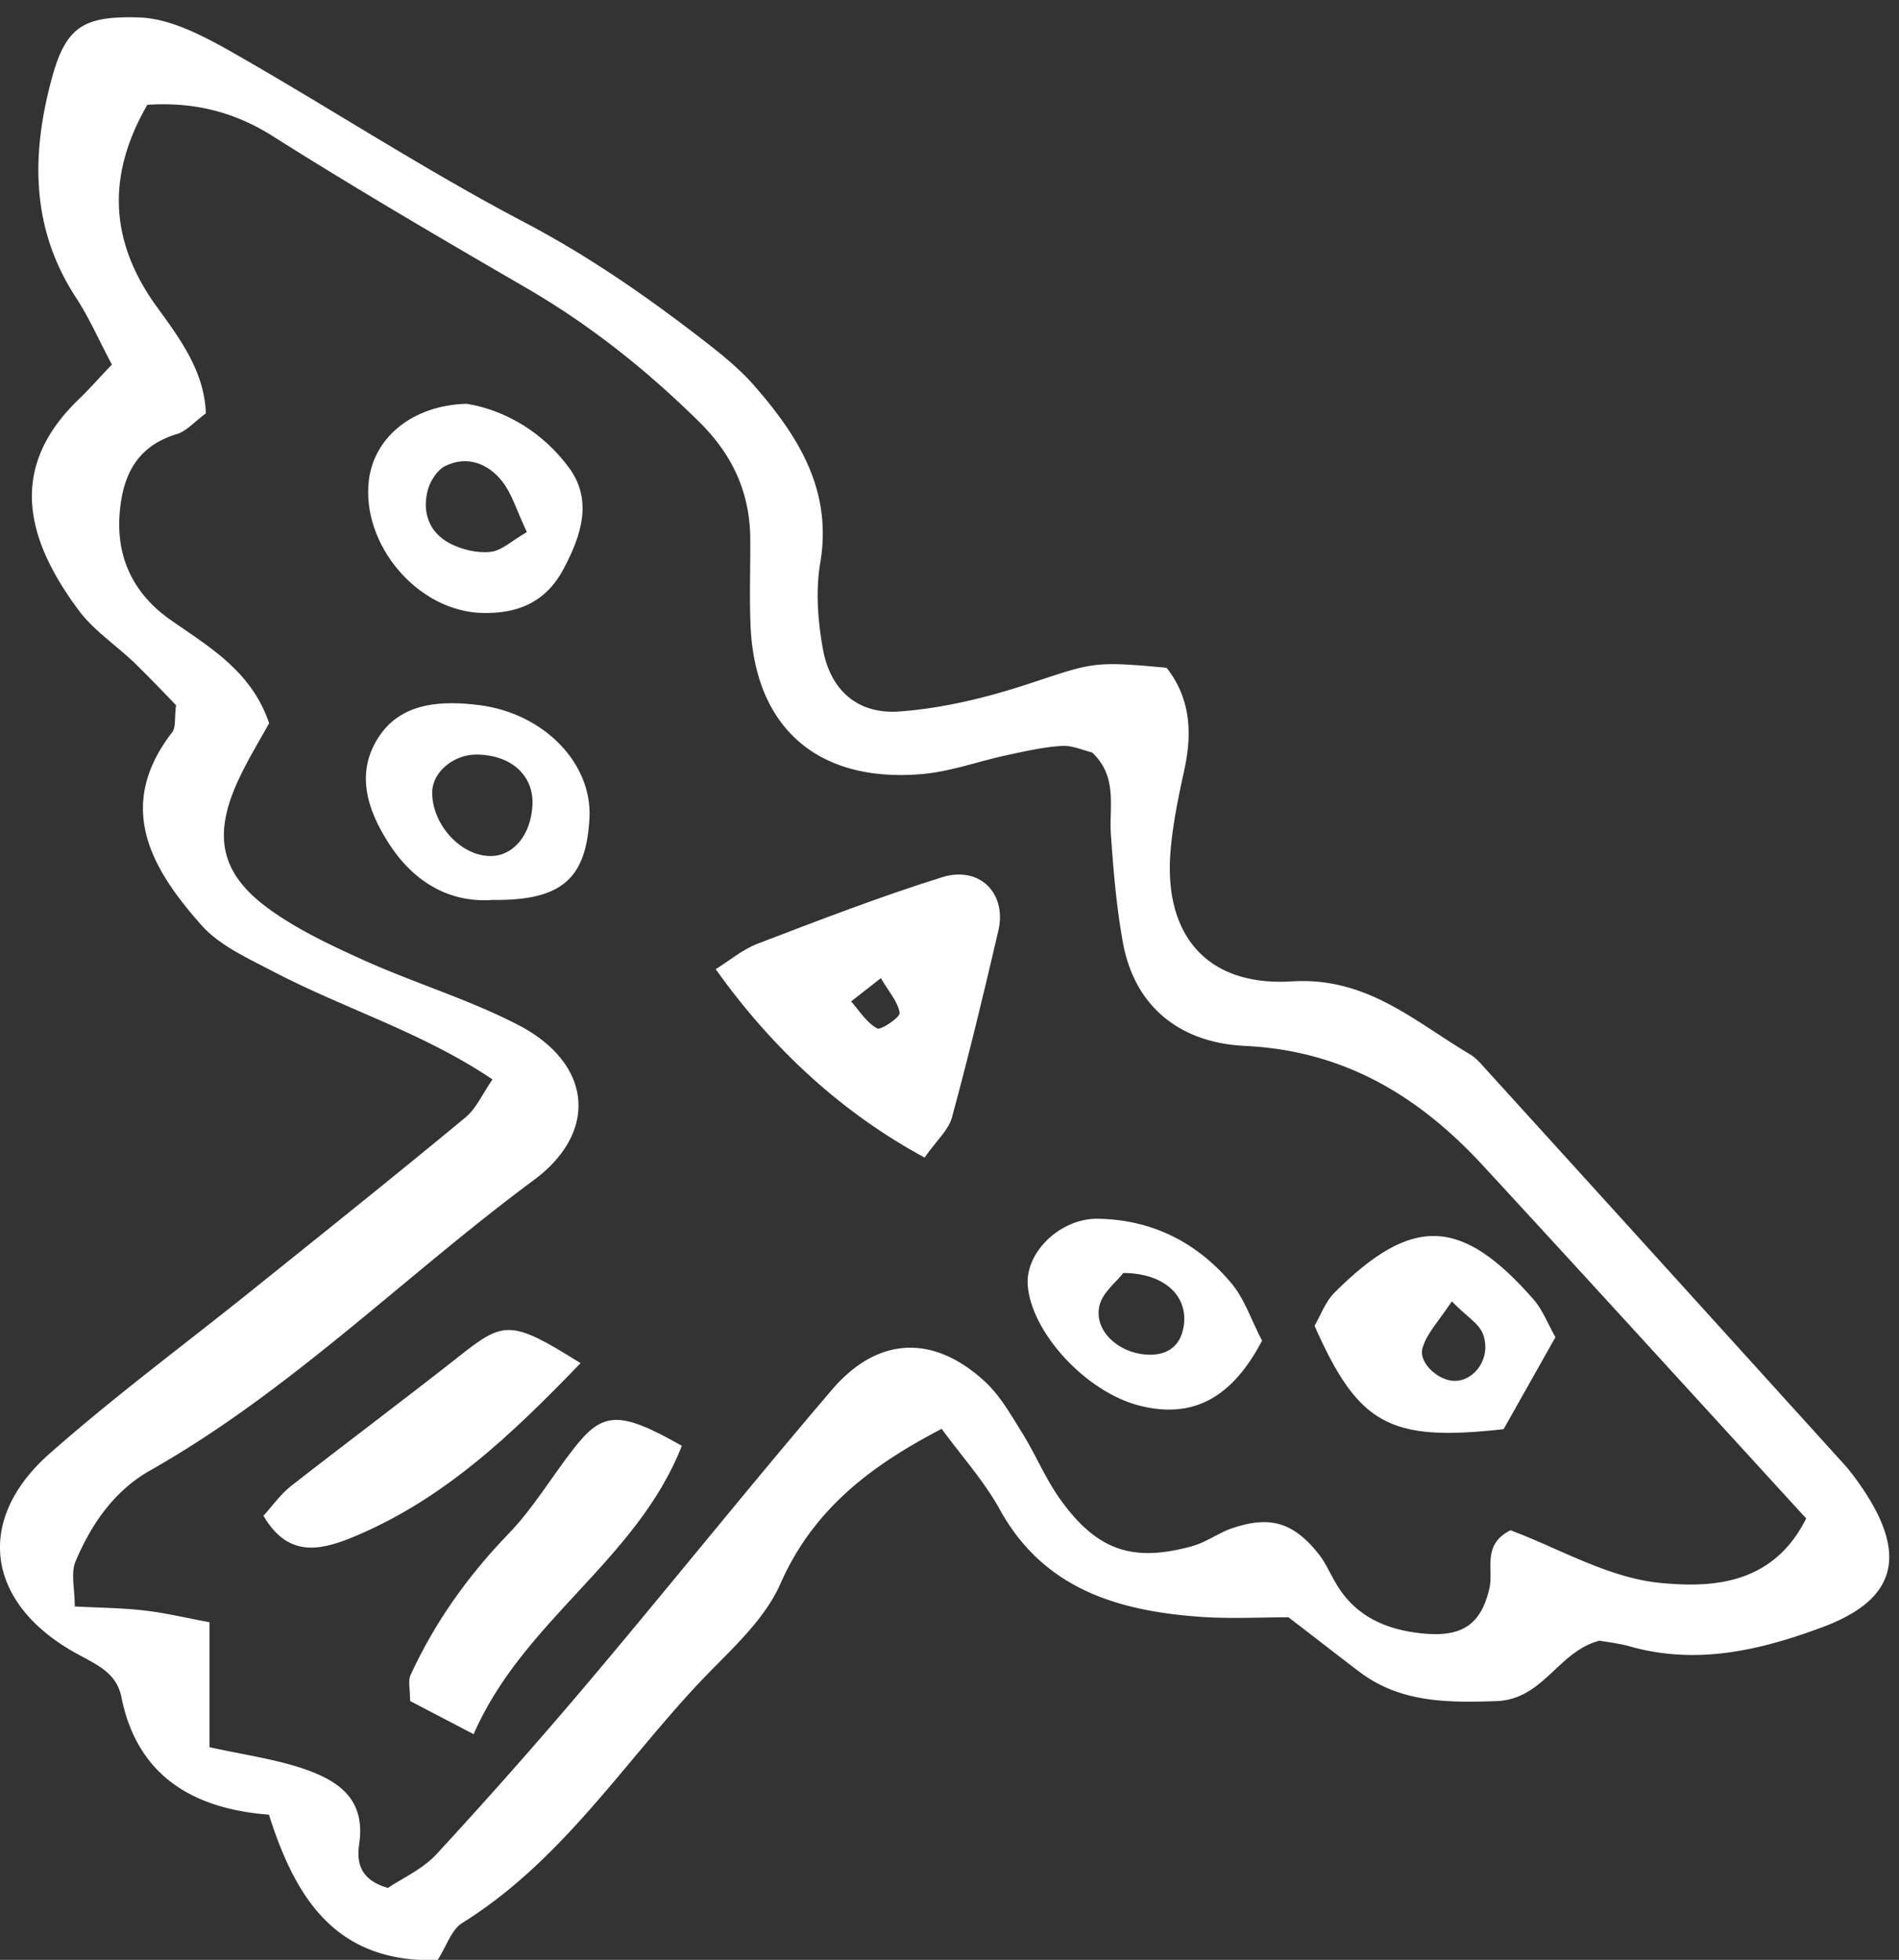
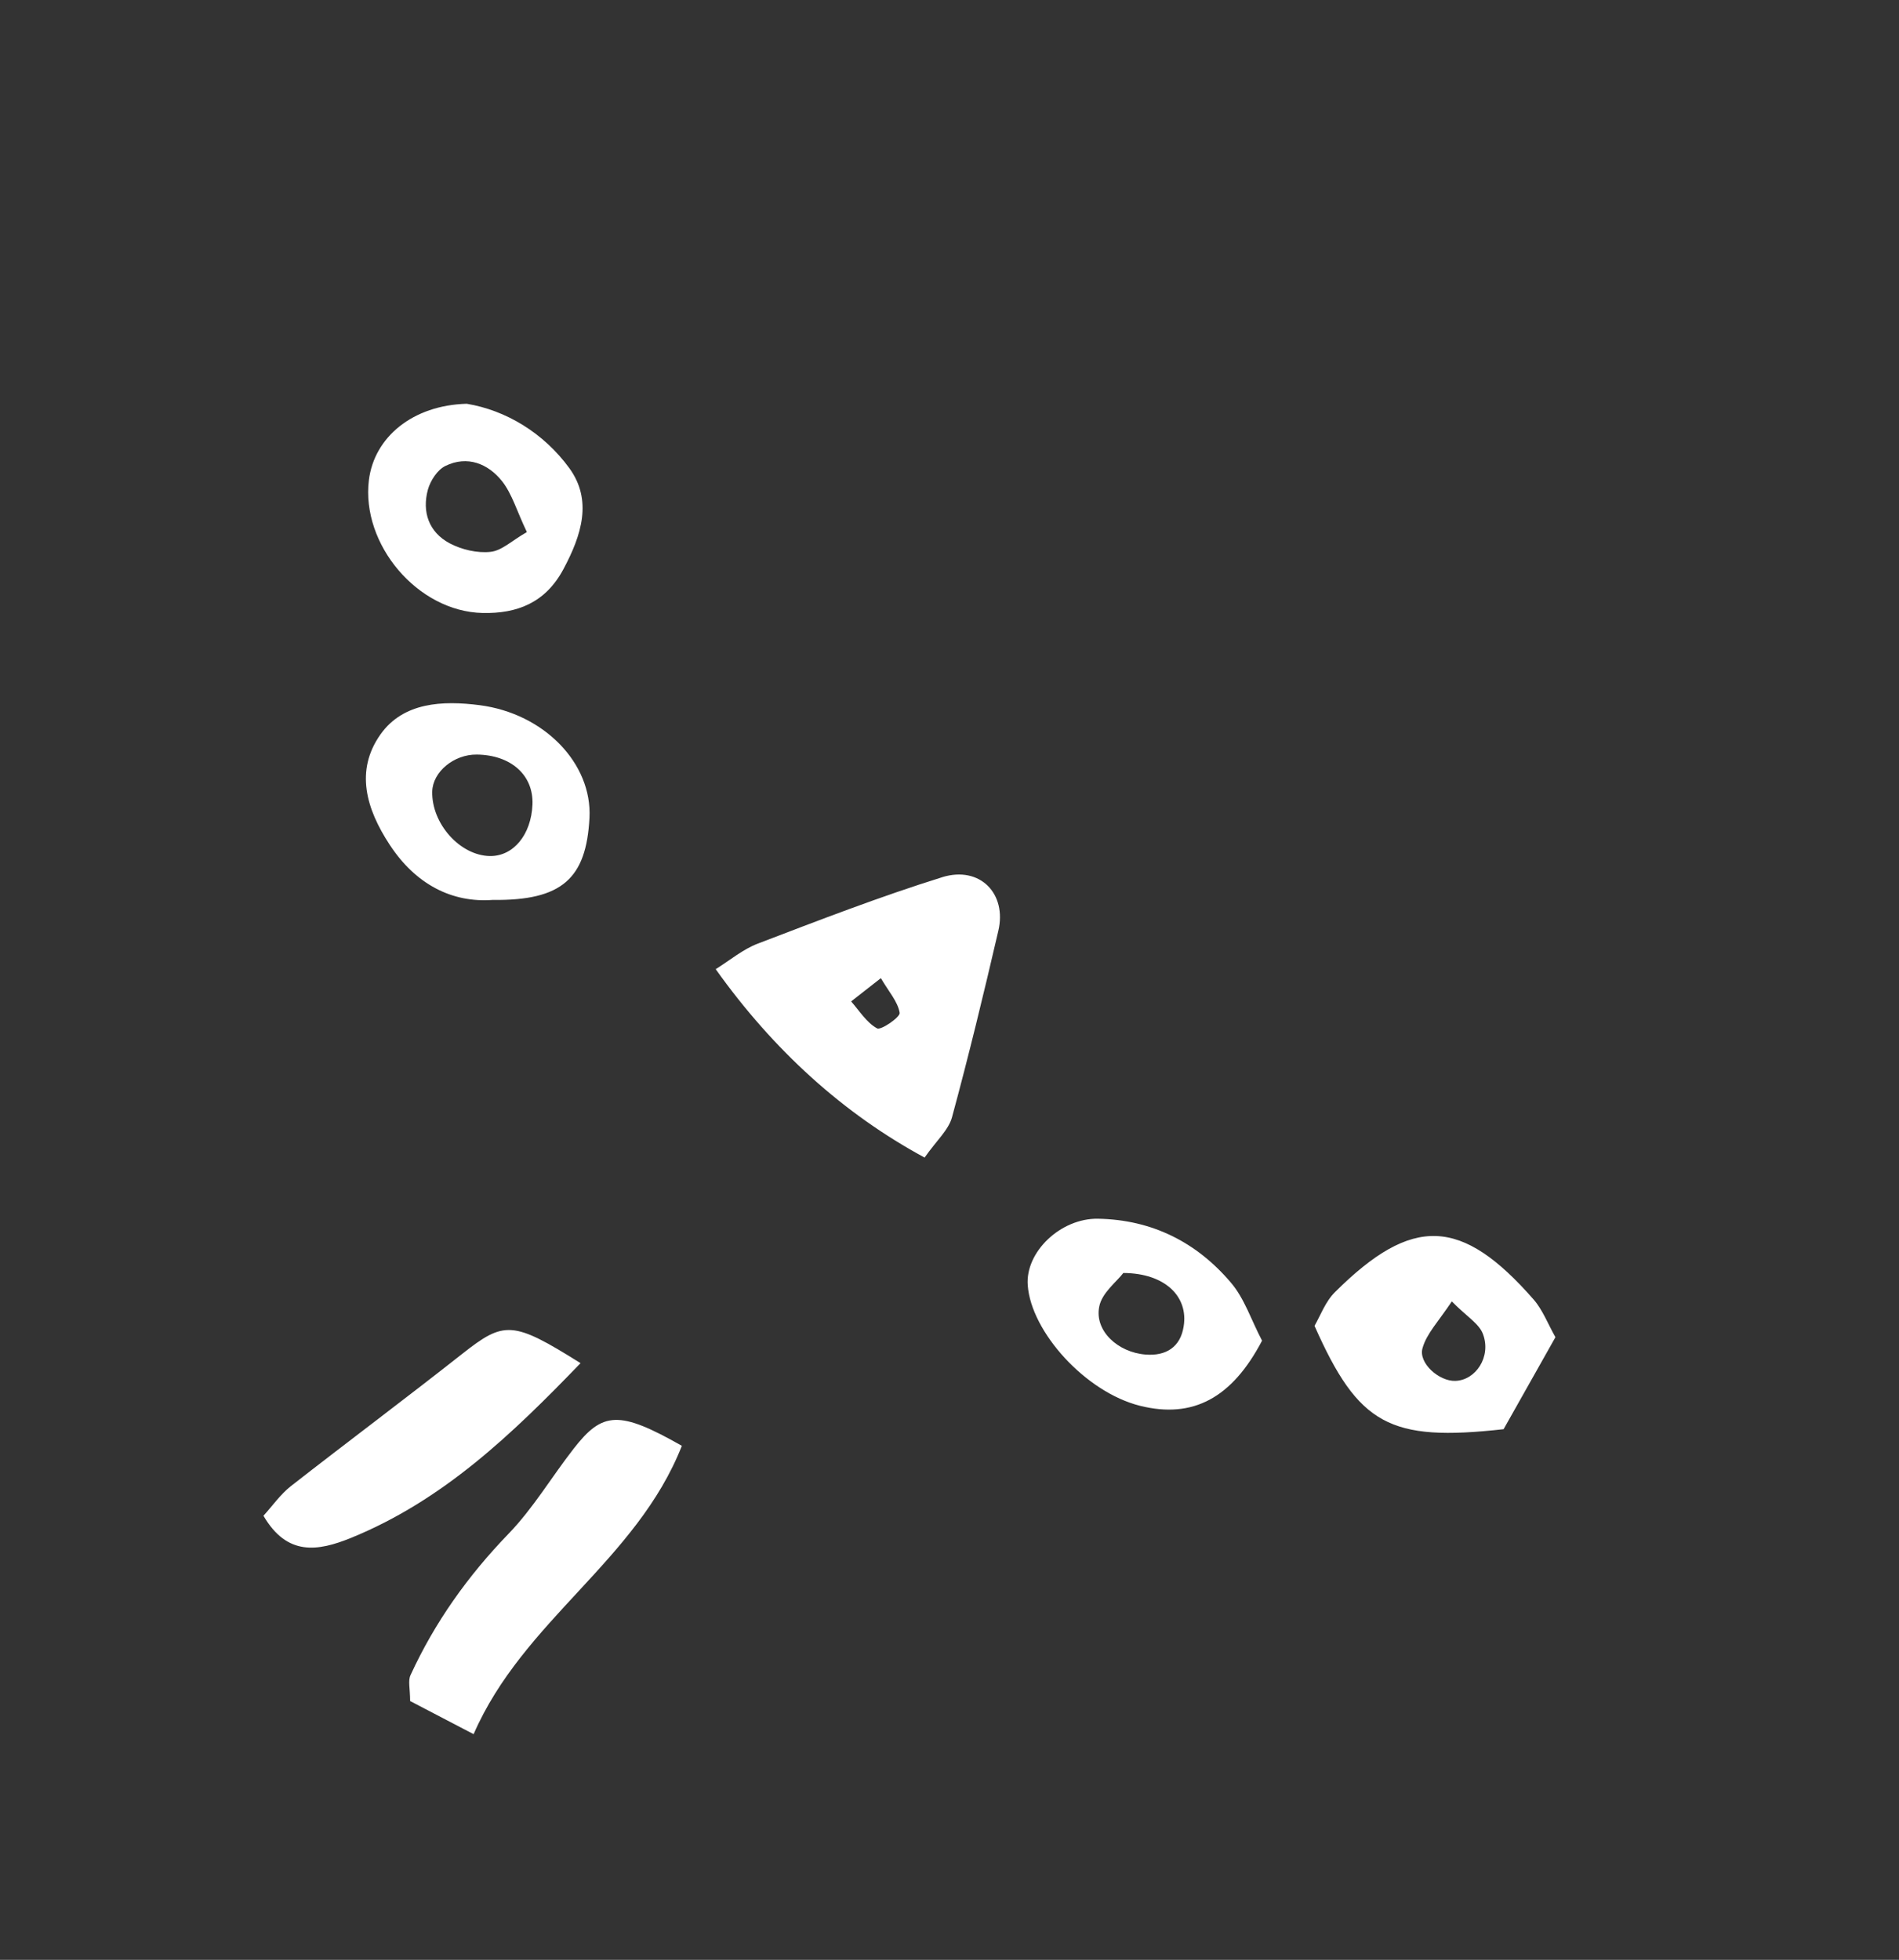
<svg xmlns="http://www.w3.org/2000/svg" width="94" height="97" viewBox="0 0 94 97">
  <rect x="0" y="0" width="94" height="97" fill="#333333" stroke="none" />
  <title>Page 1 Copy 19</title>
  <g fill="#FFF" fill-rule="evenodd">
-     <path d="M82.202 78.346c-2.576-.243-5.032-1.714-7.434-2.606-1.437.723-.816 1.933-1.048 2.896-.41 1.743-1.322 2.359-3.115 2.227-1.921-.154-3.532-.827-4.512-2.56-.271-.461-.488-.97-.82-1.389-1.244-1.56-2.395-1.915-4.277-1.277-.68.229-1.286.694-1.978.887-2.965.82-4.722.215-6.547-2.33-.716-1.006-1.194-2.173-1.846-3.229-.567-.905-1.109-1.886-1.882-2.595-2.541-2.337-5.3-2.23-7.56.412-4.09 4.786-8.022 9.697-12.081 14.507a264.08 264.08 0 0 1-7.5 8.487c-.687.741-1.703 1.192-2.398 1.665-1.468-.42-1.547-1.357-1.418-2.22.324-2.33-1.223-3.192-3.037-3.769-1.358-.422-2.773-.623-4.38-.977V80.29c-1.215-.226-2.206-.465-3.222-.58-1.051-.125-2.12-.132-3.446-.2 0-.881-.204-1.64.035-2.22.777-1.84 1.903-3.497 3.707-4.517 6.978-3.955 12.592-9.636 18.978-14.364 3.23-2.391 2.887-5.788-.773-7.682-2.406-1.245-5.04-2.043-7.524-3.15-1.64-.74-3.318-1.517-4.768-2.559-2.495-1.793-2.848-3.715-1.49-6.554.456-.955 1.012-1.864 1.457-2.67-.887-2.598-2.975-3.776-4.9-5.126C6.669 29.43 5.8 27.712 5.91 25.604c.11-1.89.738-3.487 2.844-4.12.478-.143.866-.605 1.437-1.024-.072-2.055-1.255-3.658-2.385-5.215-2.38-3.25-2.552-6.525-.513-10.058 2.267-.147 4.266.325 6.205 1.55 4.124 2.605 8.35 5.075 12.581 7.53 3.158 1.837 5.952 4.07 8.529 6.612 1.654 1.628 2.495 3.479 2.53 5.723.011 1.428-.046 2.86.011 4.285.186 5.097 3.297 7.864 8.468 7.427 1.44-.122 2.827-.64 4.256-.945.887-.19 1.778-.394 2.676-.45.52-.037 1.048.217 1.508.321 1.294 1.217.83 2.703.934 4.095.125 1.761.27 3.53.584 5.265.578 3.293 2.916 5.019 6.049 5.166 4.946.236 8.642 2.516 11.79 5.93 5.345 5.792 10.649 11.62 15.991 17.457-1.65 3.315-4.708 3.433-7.203 3.193m9.096-5.856c-5.92-6.532-11.833-13.065-17.76-19.583-.239-.268-.488-.558-.788-.733-2.747-1.63-5.096-3.83-8.803-3.601-4.159.257-6.305-2.237-6.016-6.314.104-1.418.403-2.825.706-4.22.388-1.815.274-3.505-.891-4.987-3.703-.35-3.657-.247-6.897.816-2.038.666-4.195 1.192-6.337 1.346-2.084.15-3.432-1.084-3.785-3.128-.249-1.389-.356-2.864-.124-4.238.602-3.558-1.059-6.225-3.236-8.723-.695-.805-1.554-1.51-2.406-2.173-2.848-2.212-5.781-4.26-9.028-5.963-4.961-2.606-9.67-5.691-14.534-8.458C10.005 1.747 8.398.909 6.883.863c-2.737-.079-3.624.43-4.33 3.06C1.548 7.66 1.526 11.3 3.75 14.711c.681 1.039 1.173 2.188 1.79 3.333-.585.605-1.052 1.145-1.561 1.64-3.557 3.364-2.798 6.872-.082 10.526.74.992 1.835 1.715 2.751 2.588.748.73 1.48 1.496 2.067 2.105-.085.662-.007 1.095-.189 1.335C5.675 39.928 7.49 43 9.995 45.817c.916 1.013 2.327 1.635 3.589 2.298 3.503 1.825 7.356 2.992 10.795 5.311-.52.752-.816 1.45-1.343 1.883-3.461 2.867-6.986 5.68-10.497 8.501-3.368 2.706-6.853 5.283-10.09 8.14-3.738 3.304-3.125 7.434 1.344 9.893.97.537 1.964.931 2.213 2.137.774 3.909 3.543 5.548 7.307 5.835 1.322 4.18 3.34 7.345 8.347 7.198.445-.695.684-1.504 1.219-1.836 4.865-3.029 7.887-7.778 11.661-11.816 1.469-1.564 3.247-3.075 4.078-4.95 1.621-3.684 4.437-5.842 7.994-7.692 1.023 1.395 2.12 2.612 2.883 4.001 2.188 3.96 5.91 5.033 10.054 5.312 1.437.09 2.873.014 4.23.014 1.234.942 2.36 1.826 3.508 2.696 2.02 1.528 4.337 1.535 6.764 1.453 2.35-.072 3.055-2.452 5.122-2.992.431.075.976.136 1.49.279 3.34.952 6.518.186 9.608-.97 3.557-1.343 4.138-3.494 2-6.73-.3-.447-.617-.894-.973-1.292" />
    <path d="M73.412 66.043c.41 1.113-.364 2.266-1.365 2.302-.806.035-1.85-.884-1.632-1.622.203-.723.798-1.328 1.45-2.312.717.737 1.365 1.106 1.547 1.632m-7.328-2.094c-.48.473-.73 1.181-1.015 1.672 2.177 4.907 3.717 5.745 9.359 5.115.809-1.429 1.664-2.95 2.566-4.553-.378-.666-.631-1.35-1.08-1.865-3.571-4.08-6.002-4.174-9.83-.369M56.7 67.042c-1.368-.11-2.523-1.174-2.29-2.362.12-.687.89-1.263 1.193-1.675 2.082.01 3.23 1.181 2.987 2.645-.157 1.02-.873 1.475-1.89 1.392m-2.348-6.722c-1.86-.032-3.614 1.658-3.478 3.304.17 2.29 2.85 5.28 5.563 5.956 2.623.652 4.551-.397 6.034-3.225-.538-1.024-.87-2.087-1.54-2.87-1.685-1.987-3.888-3.118-6.579-3.165M43.418 50.9c-.524-.287-.877-.87-1.287-1.336.388-.3.777-.605 1.472-1.152.388.669.841 1.163.93 1.718.036.21-.93.873-1.115.77m3.225-7.485c-3.086.963-6.109 2.133-9.127 3.286-.742.282-1.39.83-2.089 1.267 2.866 4.023 6.326 7.155 10.34 9.324.584-.834 1.183-1.356 1.357-1.994.83-3.056 1.576-6.138 2.292-9.224.435-1.847-.912-3.232-2.773-2.66M28.395 71.702c-1.094 1.4-2.007 2.96-3.24 4.228-2.006 2.08-3.635 4.37-4.83 6.969-.138.283-.024.673-.024 1.292.92.483 1.939 1.013 3.143 1.64 2.456-5.645 8.066-8.58 10.308-14.272-3.098-1.757-3.924-1.707-5.357.143m-4.148-29.333c-1.476-.026-2.887-1.6-2.852-3.193.025-.974 1.073-1.844 2.21-1.83 1.69.022 2.809 1.017 2.752 2.474-.061 1.493-.945 2.566-2.11 2.549m-.503-7.467c-1.835-.236-3.785-.15-4.915 1.453-1.261 1.79-.702 3.683.456 5.448 1.29 1.972 3.09 2.885 5.097 2.738 3.446.043 4.64-1.063 4.797-4.062.14-2.685-2.234-5.162-5.435-5.577M21.18 24.236c.124-.444.466-.977.865-1.174 1.091-.533 2.117-.111 2.805.752.5.633.727 1.47 1.23 2.52-.73.415-1.24.923-1.8.98-.652.072-1.426-.11-2.02-.422-1.038-.555-1.376-1.557-1.08-2.656m2.712 6.103c1.685.036 3.1-.487 3.998-2.17.906-1.692 1.44-3.41.296-4.993-1.276-1.75-3.14-2.87-5.082-3.192-2.677.071-4.58 1.653-4.844 3.78-.388 3.174 2.406 6.507 5.632 6.575m-9.497 43.218c-.52.411-.923.991-1.354 1.464 1.176 2.018 2.709 1.75 4.309 1.106 4.594-1.865 8.012-5.162 11.387-8.659-3.365-2.108-3.774-2.101-5.86-.458-2.804 2.212-5.663 4.345-8.482 6.547z" />
  </g>
</svg>